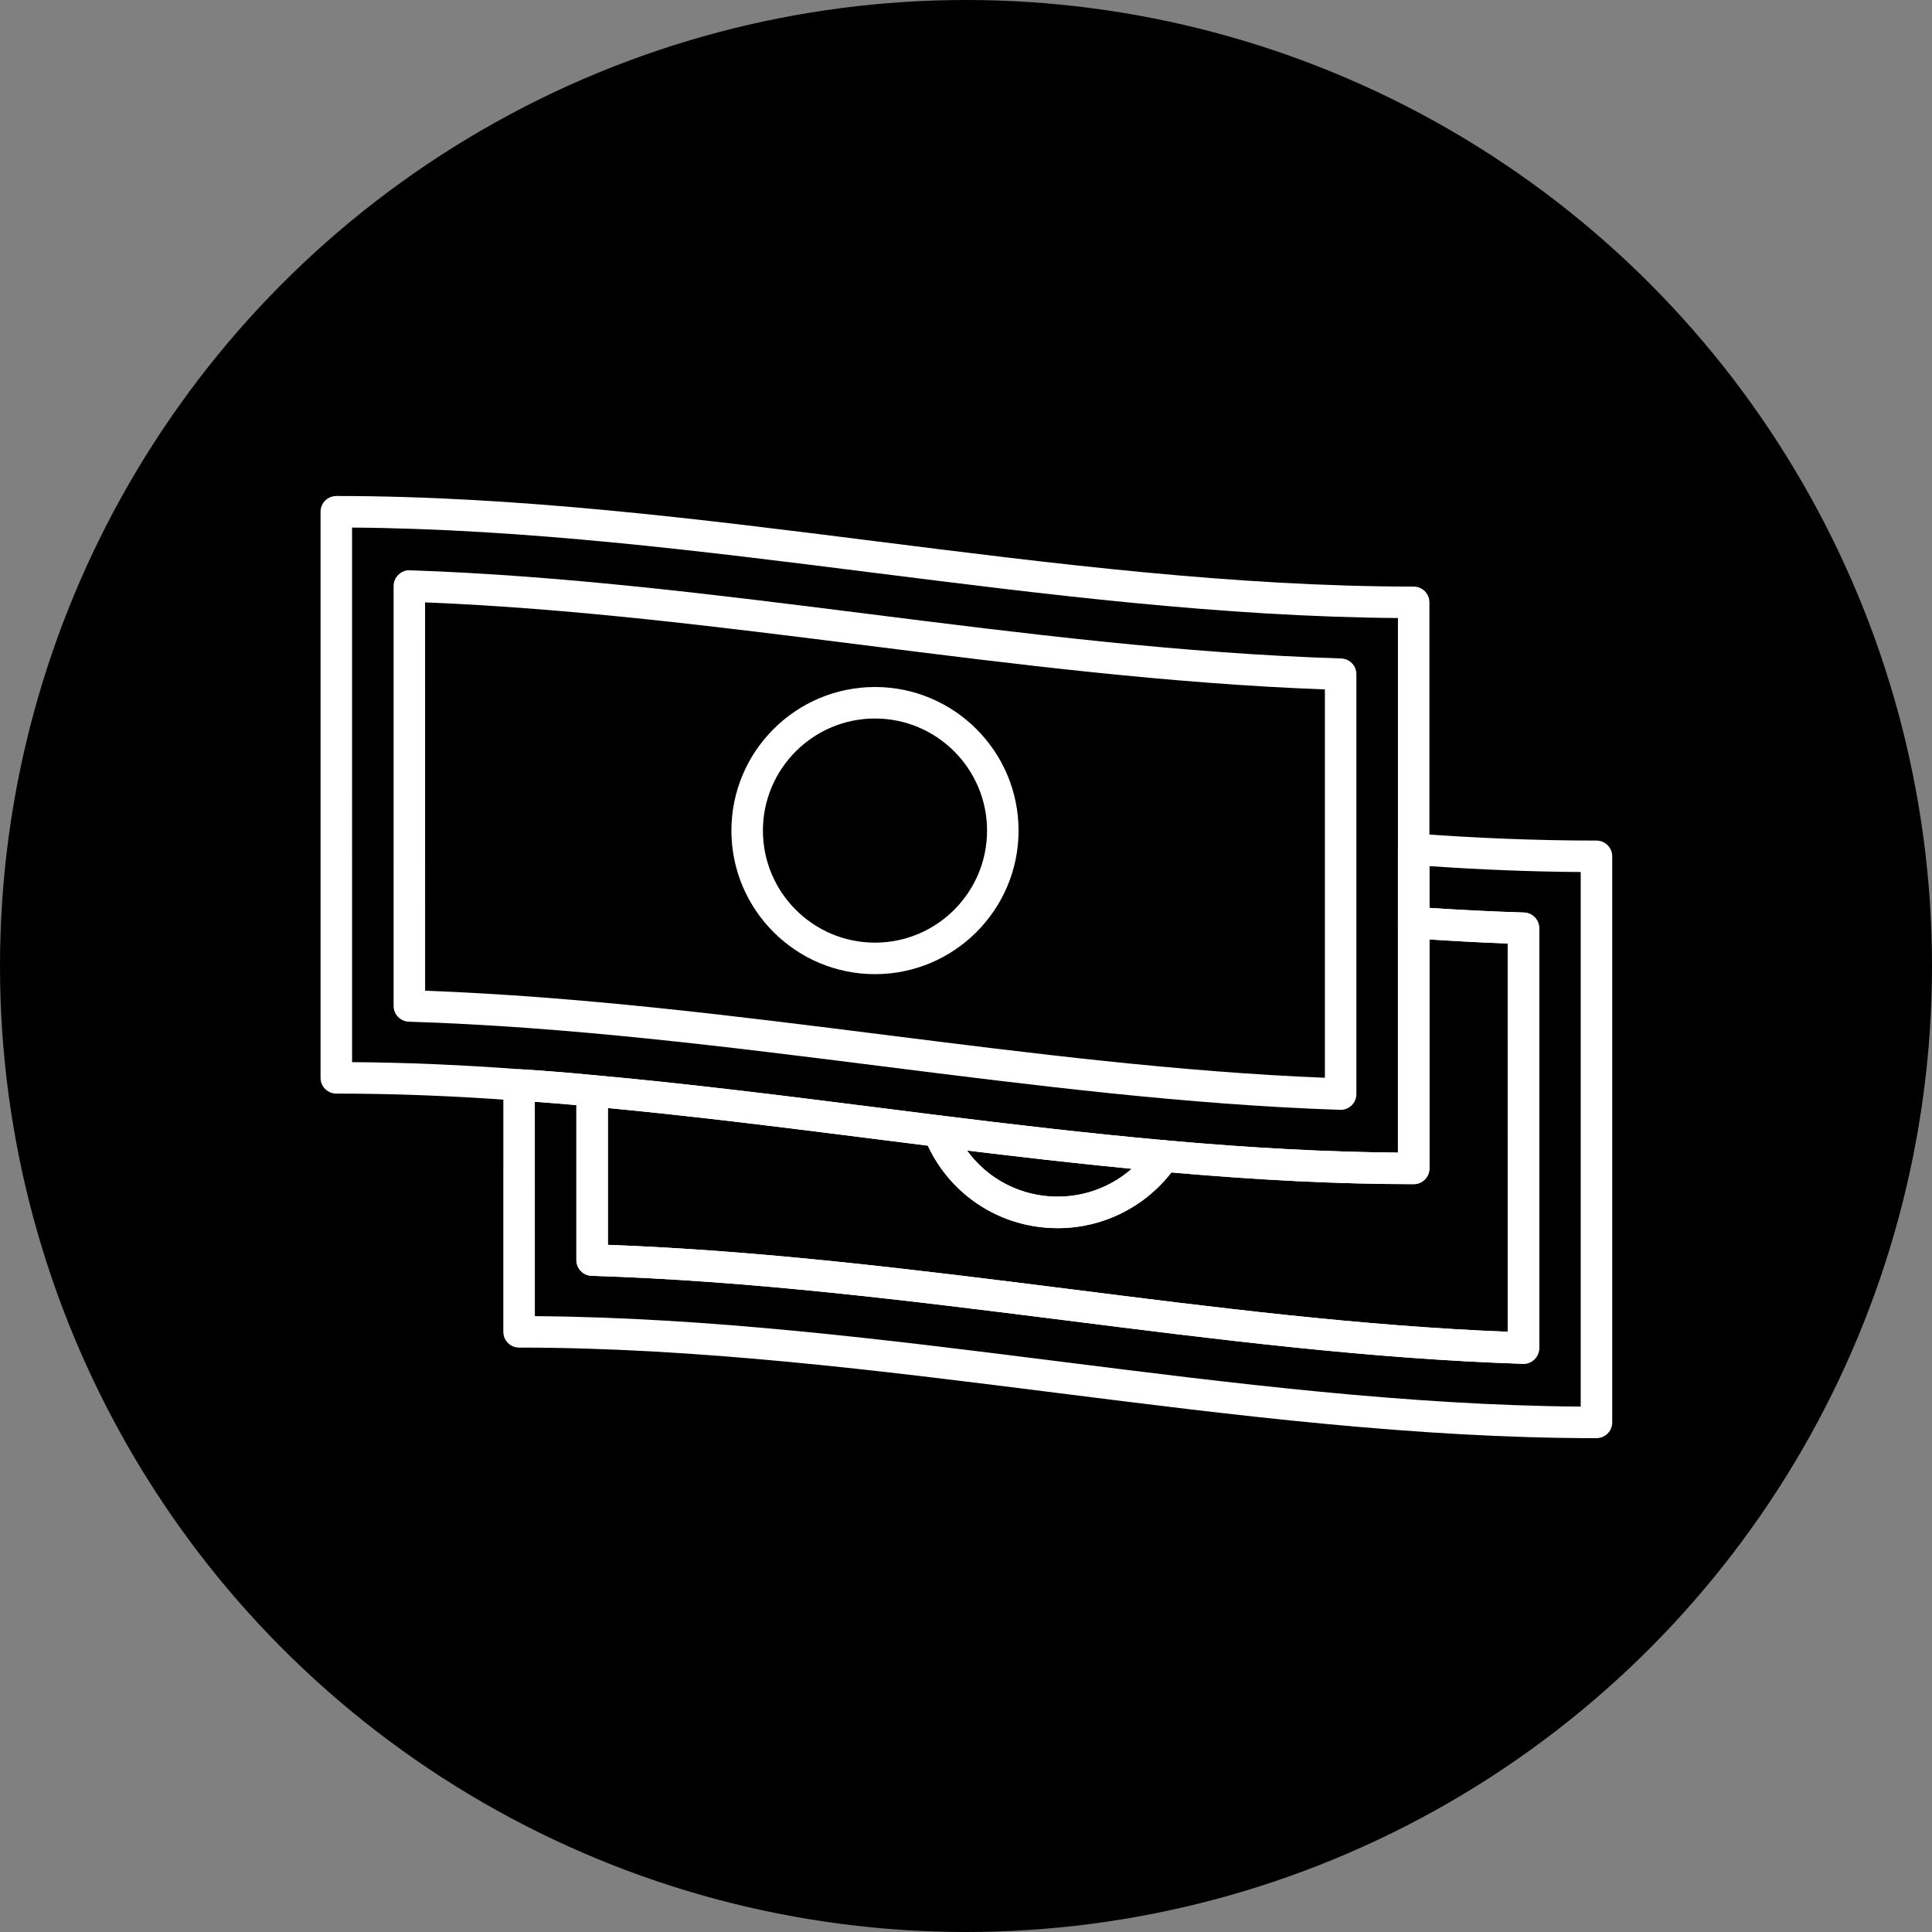
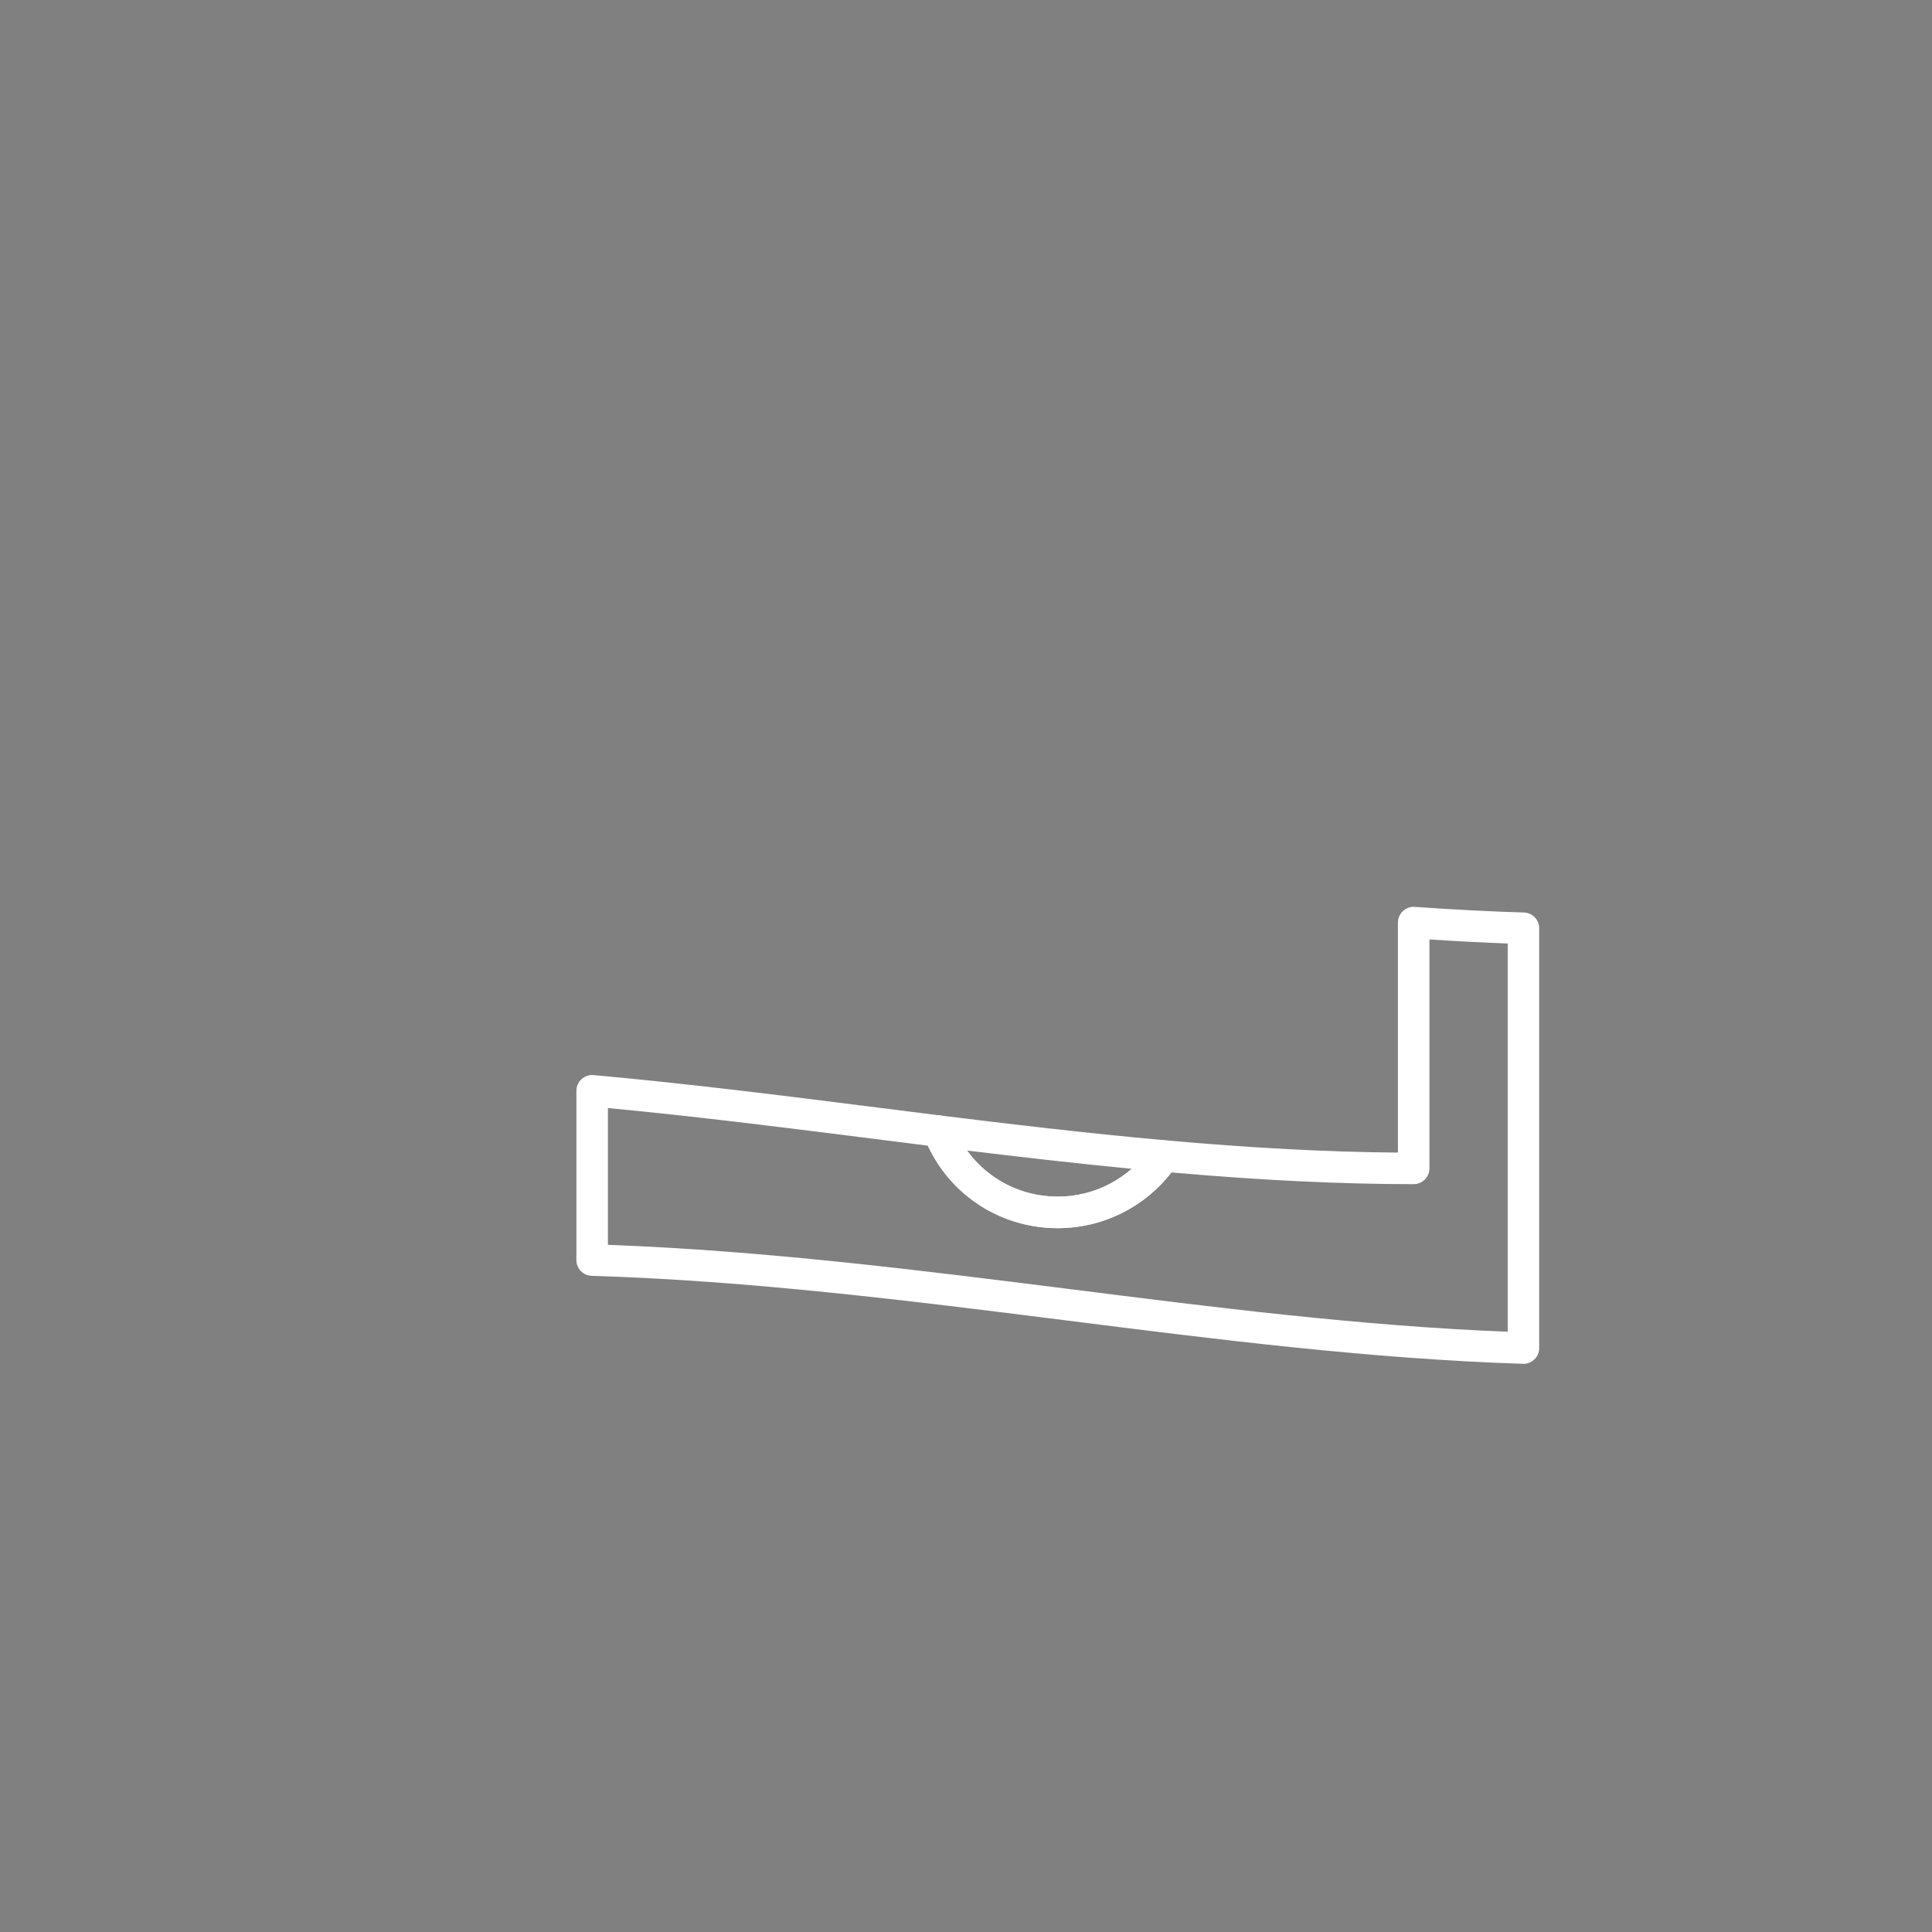
<svg xmlns="http://www.w3.org/2000/svg" viewBox="1554 2054 892 892" width="892" height="892">
  <rect x="1554" y="2054" width="892" height="892" fill="#808080" stroke="none" />
-   <ellipse color="rgb(51, 51, 51)" fill="url(#tSvgGradient626a324143)" cx="2000" cy="2500" r="446" id="tSvgd7fc450028" title="Ellipse 2" fill-opacity="1" stroke="none" stroke-opacity="1" rx="446" ry="446" style="transform: rotate(0deg);" />
-   <path fill="white" stroke="none" fill-opacity="1" stroke-width="1" stroke-opacity="1" color="rgb(51, 51, 51)" id="tSvg3123ece126" title="Path 7" d="M 2206.695 2600.728 C 2171.787 2600.728 2133.846 2598.84 2090.71 2594.96 C 2053.617 2591.622 2017.222 2587.274 1986.52 2583.469 C 1976.969 2582.267 1967.419 2581.064 1957.868 2579.862 C 1914.884 2574.424 1870.436 2568.798 1826.74 2564.861 C 1815.016 2563.72 1803.76 2562.817 1793.232 2562.183 C 1763.768 2559.981 1736.338 2558.911 1709.275 2558.911 C 1705.257 2558.911 1702 2555.659 1702 2551.636 C 1702 2464.516 1702 2377.395 1702 2290.275 C 1702 2286.257 1705.252 2283 1709.275 2283 C 1792.649 2283 1877.169 2293.658 1958.896 2303.967 C 2040.181 2314.215 2124.232 2324.823 2206.686 2324.823 C 2210.703 2324.823 2213.96 2328.075 2213.96 2332.098 C 2213.96 2419.218 2213.96 2506.339 2213.96 2593.459 C 2213.955 2597.477 2210.703 2600.729 2206.686 2600.729C 2206.689 2600.729 2206.692 2600.728 2206.695 2600.728Z M 1716.556 2544.392 C 1741.633 2544.564 1767.125 2545.64 1794.219 2547.674 C 1804.822 2548.313 1816.257 2549.221 1828.102 2550.378 C 1871.999 2554.335 1916.591 2559.971 1959.698 2565.43 C 1969.239 2566.632 1978.779 2567.834 1988.32 2569.036 C 2018.895 2572.831 2055.136 2577.153 2092.018 2580.471 C 2131.734 2584.042 2166.961 2585.909 2199.423 2586.153 C 2199.423 2503.881 2199.423 2421.609 2199.423 2339.337 C 2118.418 2338.749 2036.438 2328.405 1957.075 2318.401 C 1878.18 2308.453 1796.674 2298.175 1716.545 2297.576C 1716.549 2379.848 1716.552 2462.12 1716.556 2544.392Z" />
-   <path fill="white" stroke="none" fill-opacity="1" stroke-width="1" stroke-opacity="1" color="rgb(51, 51, 51)" id="tSvg7335eb19a0" title="Path 8" d="M 2172.968 2566.415 C 2172.892 2566.415 2172.805 2566.415 2172.724 2566.41 C 2102.382 2564.072 2030.765 2555.052 1961.506 2546.326 C 1889.971 2537.301 1816.234 2528.003 1742.767 2525.715 C 1738.841 2525.588 1735.721 2522.372 1735.721 2518.44 C 1735.723 2453.817 1735.724 2389.195 1735.726 2324.572 C 1735.726 2322.603 1736.528 2320.716 1737.943 2319.346 C 1739.358 2317.977 1741.322 2317.15 1743.239 2317.307 C 1813.571 2319.646 1885.186 2328.666 1954.432 2337.391 C 2026.038 2346.416 2099.742 2355.715 2173.196 2358.003 C 2177.122 2358.13 2180.242 2361.346 2180.242 2365.278 C 2180.242 2429.901 2180.242 2494.523 2180.242 2559.146 C 2180.242 2561.114 2179.441 2563.001 2178.026 2564.371 C 2176.671 2565.685 2174.855 2566.415 2172.973 2566.415C 2172.971 2566.415 2172.97 2566.415 2172.968 2566.415Z M 1750.271 2511.409 C 1822.069 2514.073 1893.724 2523.113 1963.1 2531.864 C 2029.774 2540.265 2098.423 2548.914 2165.695 2551.603 C 2165.695 2491.837 2165.695 2432.072 2165.695 2372.306 C 2093.913 2369.642 2022.268 2360.612 1952.918 2351.862 C 1886.172 2343.451 1817.53 2334.801 1750.258 2332.118C 1750.262 2391.882 1750.267 2451.645 1750.271 2511.409Z" />
-   <path fill="white" stroke="none" fill-opacity="1" stroke-width="1" stroke-opacity="1" color="rgb(51, 51, 51)" id="tSvg276921951f" title="Path 9" d="M 1957.983 2503.767 C 1921.427 2503.767 1891.688 2474.03 1891.688 2437.484 C 1891.688 2400.928 1921.426 2371.189 1957.983 2371.189 C 1994.529 2371.189 2024.266 2400.927 2024.266 2437.484C 2024.266 2474.03 1994.529 2503.767 1957.983 2503.767Z M 1957.983 2385.733 C 1929.447 2385.733 1906.238 2408.942 1906.238 2437.478 C 1906.238 2466.009 1929.447 2489.218 1957.983 2489.218 C 1986.514 2489.218 2009.722 2466.009 2009.722 2437.478 C 2009.722 2408.948 1986.508 2385.733 1957.983 2385.733C 1957.983 2385.733 1957.983 2385.733 1957.983 2385.733Z" />
-   <path fill="white" stroke="none" fill-opacity="1" stroke-width="1" stroke-opacity="1" color="rgb(51, 51, 51)" id="tSvg4635ee304e" title="Path 10" d="M 2291.084 2717.999 C 2207.699 2717.999 2123.15 2707.34 2041.398 2697.027 C 1960.113 2686.775 1876.075 2676.177 1793.66 2676.177 C 1789.642 2676.177 1786.385 2672.925 1786.385 2668.902 C 1786.387 2630.908 1786.388 2592.915 1786.39 2554.921 C 1786.39 2552.917 1787.222 2551 1788.678 2549.625 C 1790.139 2548.255 1792.057 2547.601 1794.106 2547.667 C 1804.81 2548.311 1816.245 2549.224 1828.09 2550.381 C 1831.819 2550.741 1834.66 2553.876 1834.66 2557.62 C 1834.66 2581.33 1834.66 2605.039 1834.66 2628.749 C 1906.514 2631.392 1978.152 2640.402 2047.502 2649.132 C 2113.974 2657.548 2182.617 2666.233 2250.097 2668.876 C 2250.095 2609.123 2250.094 2549.371 2250.092 2489.618 C 2236.35 2489.116 2221.912 2488.325 2206.181 2487.219 C 2202.376 2486.955 2199.419 2483.789 2199.419 2479.969 C 2199.419 2468.671 2199.419 2457.374 2199.419 2446.076 C 2199.419 2444.052 2200.266 2442.119 2201.742 2440.744 C 2203.234 2439.375 2205.253 2438.69 2207.231 2438.827 C 2236.593 2441.018 2264.023 2442.089 2291.088 2442.089 C 2295.106 2442.089 2298.362 2445.34 2298.362 2449.363 C 2298.362 2536.484 2298.362 2623.604 2298.362 2710.725 C 2298.362 2714.742 2295.106 2717.999 2291.088 2717.999C 2291.087 2717.999 2291.085 2717.999 2291.084 2717.999Z M 1800.945 2661.663 C 1881.906 2662.251 1963.879 2672.595 2043.216 2682.594 C 2122.141 2692.547 2203.669 2702.825 2283.811 2703.423 C 2283.811 2621.151 2283.811 2538.879 2283.811 2456.607 C 2261.155 2456.45 2238.174 2455.557 2213.961 2453.888 C 2213.961 2460.316 2213.961 2466.743 2213.961 2473.171 C 2229.55 2474.201 2243.881 2474.906 2257.574 2475.307 C 2261.51 2475.429 2264.635 2478.645 2264.635 2482.582 C 2264.635 2547.192 2264.635 2611.801 2264.635 2676.411 C 2264.635 2678.379 2263.839 2680.267 2262.418 2681.636 C 2261.003 2683.001 2258.989 2683.802 2257.127 2683.675 C 2186.567 2681.398 2114.947 2672.327 2045.675 2663.561 C 1974.404 2654.592 1900.702 2645.308 1827.157 2643.051 C 1823.231 2642.924 1820.111 2639.708 1820.111 2635.776 C 1820.111 2611.93 1820.111 2588.083 1820.111 2564.237 C 1813.541 2563.638 1807.134 2563.121 1800.934 2562.69C 1800.938 2595.681 1800.941 2628.672 1800.945 2661.663Z" />
-   <path fill="white" stroke="none" fill-opacity="1" stroke-width="1" stroke-opacity="1" color="rgb(51, 51, 51)" id="tSvga943bf8dc1" title="Path 11" d="M 2257.37 2683.675 C 2257.294 2683.675 2257.212 2683.675 2257.136 2683.67 C 2186.576 2681.392 2114.956 2672.322 2045.684 2663.556 C 1974.413 2654.587 1900.711 2645.303 1827.166 2643.046 C 1823.24 2642.919 1820.12 2639.703 1820.12 2635.771 C 1820.12 2609.718 1820.12 2583.664 1820.12 2557.611 C 1820.12 2555.566 1820.977 2553.618 1822.484 2552.244 C 1823.996 2550.864 1826.03 2550.189 1828.044 2550.367 C 1871.991 2554.329 1916.578 2559.97 1959.692 2565.424 C 1969.233 2566.626 1978.773 2567.829 1988.314 2569.031 C 1990.962 2569.355 1993.214 2571.11 1994.188 2573.596 C 2001.985 2593.574 2020.907 2606.484 2042.376 2606.484 C 2059.579 2606.484 2075.645 2597.941 2085.339 2583.63 C 2086.826 2581.443 2089.317 2580.201 2092.015 2580.464 C 2131.732 2584.036 2166.959 2585.903 2199.421 2586.146 C 2199.421 2550.752 2199.421 2515.357 2199.421 2479.963 C 2199.421 2477.944 2200.258 2476.021 2201.734 2474.641 C 2203.21 2473.261 2205.184 2472.526 2207.203 2472.708 C 2225.451 2473.987 2241.927 2474.839 2257.578 2475.3 C 2261.514 2475.422 2264.639 2478.639 2264.639 2482.575 C 2264.639 2547.185 2264.639 2611.795 2264.639 2676.405 C 2264.639 2678.373 2263.843 2680.26 2262.422 2681.63 C 2261.068 2682.949 2259.252 2683.679 2257.37 2683.679C 2257.37 2683.678 2257.37 2683.676 2257.37 2683.675Z M 1834.672 2628.739 C 1906.526 2631.383 1978.164 2640.392 2047.514 2649.122 C 2113.987 2657.538 2182.63 2666.223 2250.11 2668.866 C 2250.11 2609.113 2250.11 2549.361 2250.11 2489.608 C 2238.66 2489.187 2226.739 2488.573 2213.98 2487.741 C 2213.98 2522.975 2213.98 2558.209 2213.98 2593.443 C 2213.98 2597.461 2210.729 2600.718 2206.706 2600.718 C 2172.914 2600.718 2136.282 2598.947 2094.83 2595.315 C 2082.264 2611.493 2062.972 2621.03 2042.385 2621.03 C 2016.356 2621.03 1993.258 2606.223 1982.377 2582.942 C 1974.209 2581.912 1966.042 2580.883 1957.874 2579.853 C 1917.482 2574.739 1875.804 2569.468 1834.672 2565.583C 1834.672 2586.635 1834.672 2607.687 1834.672 2628.739Z" />
+   <path fill="white" stroke="none" fill-opacity="1" stroke-width="1" stroke-opacity="1" color="rgb(51, 51, 51)" id="tSvga943bf8dc1" title="Path 11" d="M 2257.37 2683.675 C 2257.294 2683.675 2257.212 2683.675 2257.136 2683.67 C 2186.576 2681.392 2114.956 2672.322 2045.684 2663.556 C 1974.413 2654.587 1900.711 2645.303 1827.166 2643.046 C 1823.24 2642.919 1820.12 2639.703 1820.12 2635.771 C 1820.12 2609.718 1820.12 2583.664 1820.12 2557.611 C 1820.12 2555.566 1820.977 2553.618 1822.484 2552.244 C 1823.996 2550.864 1826.03 2550.189 1828.044 2550.367 C 1871.991 2554.329 1916.578 2559.97 1959.692 2565.424 C 1969.233 2566.626 1978.773 2567.829 1988.314 2569.031 C 1990.962 2569.355 1993.214 2571.11 1994.188 2573.596 C 2001.985 2593.574 2020.907 2606.484 2042.376 2606.484 C 2059.579 2606.484 2075.645 2597.941 2085.339 2583.63 C 2086.826 2581.443 2089.317 2580.201 2092.015 2580.464 C 2131.732 2584.036 2166.959 2585.903 2199.421 2586.146 C 2199.421 2550.752 2199.421 2515.357 2199.421 2479.963 C 2199.421 2477.944 2200.258 2476.021 2201.734 2474.641 C 2203.21 2473.261 2205.184 2472.526 2207.203 2472.708 C 2225.451 2473.987 2241.927 2474.839 2257.578 2475.3 C 2261.514 2475.422 2264.639 2478.639 2264.639 2482.575 C 2264.639 2547.185 2264.639 2611.795 2264.639 2676.405 C 2264.639 2678.373 2263.843 2680.26 2262.422 2681.63 C 2261.068 2682.949 2259.252 2683.679 2257.37 2683.679Z M 1834.672 2628.739 C 1906.526 2631.383 1978.164 2640.392 2047.514 2649.122 C 2113.987 2657.538 2182.63 2666.223 2250.11 2668.866 C 2250.11 2609.113 2250.11 2549.361 2250.11 2489.608 C 2238.66 2489.187 2226.739 2488.573 2213.98 2487.741 C 2213.98 2522.975 2213.98 2558.209 2213.98 2593.443 C 2213.98 2597.461 2210.729 2600.718 2206.706 2600.718 C 2172.914 2600.718 2136.282 2598.947 2094.83 2595.315 C 2082.264 2611.493 2062.972 2621.03 2042.385 2621.03 C 2016.356 2621.03 1993.258 2606.223 1982.377 2582.942 C 1974.209 2581.912 1966.042 2580.883 1957.874 2579.853 C 1917.482 2574.739 1875.804 2569.468 1834.672 2565.583C 1834.672 2586.635 1834.672 2607.687 1834.672 2628.739Z" />
  <path fill="white" stroke="none" fill-opacity="1" stroke-width="1" stroke-opacity="1" color="rgb(51, 51, 51)" id="tSvg1421de66f11" title="Path 12" d="M 2042.371 2621.039 C 2014.865 2621.039 1990.632 2604.496 1980.633 2578.903 C 1979.705 2576.519 1980.095 2573.81 1981.668 2571.786 C 1983.235 2569.761 1985.746 2568.732 1988.303 2569.036 C 2018.884 2572.831 2055.13 2577.153 2092.01 2580.471 C 2094.572 2580.704 2096.824 2582.277 2097.925 2584.595 C 2099.031 2586.923 2098.818 2589.658 2097.377 2591.789 C 2084.974 2610.107 2064.413 2621.039 2042.371 2621.039C 2042.371 2621.039 2042.371 2621.039 2042.371 2621.039Z M 2000.478 2585.189 C 2010.031 2598.434 2025.407 2606.495 2042.376 2606.495 C 2055.084 2606.495 2067.163 2601.838 2076.518 2593.635 C 2049.839 2591.048 2023.86 2588.034 2000.478 2585.188C 2000.478 2585.188 2000.478 2585.189 2000.478 2585.189Z" />
  <defs>
    <linearGradient id="tSvgGradient626a324143" x1="2000" x2="2000" y1="2054" y2="2946" color="rgb(51, 51, 51)" fill="rgb(0, 0, 0)" gradientUnits="userSpaceOnUse" gradientTransform="">
      <stop offset="0" stop-color="hsl(45.792,100%,62.75%)" stop-opacity="1" />
      <stop offset="1" stop-color="hsl(17.64,100%,62.75%)" stop-opacity="1" />
    </linearGradient>
  </defs>
</svg>